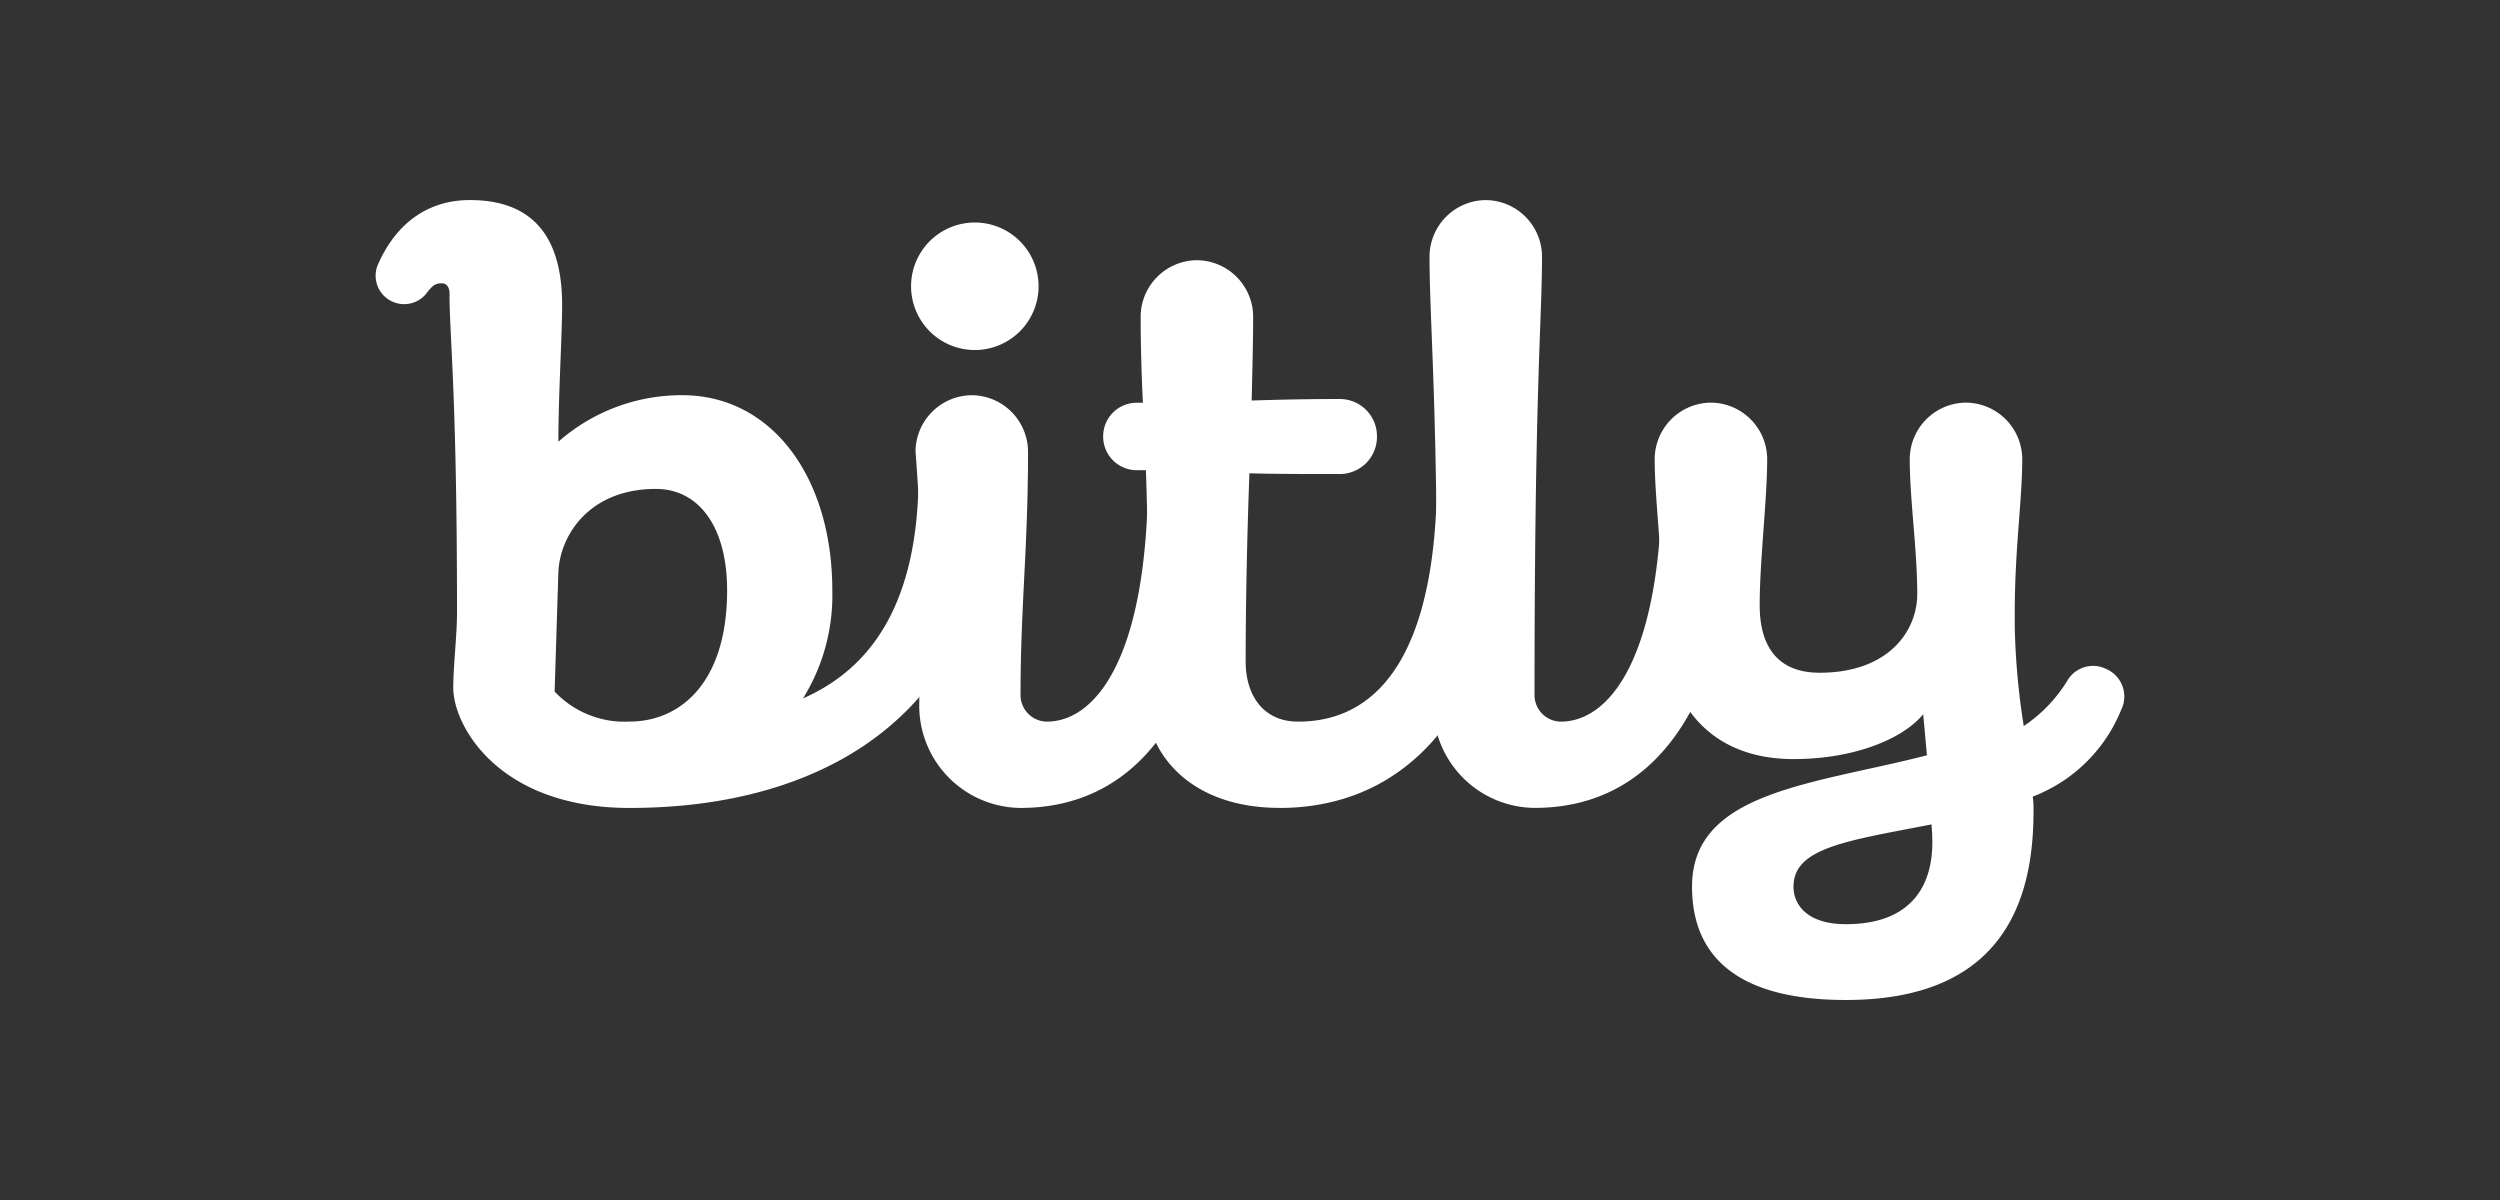
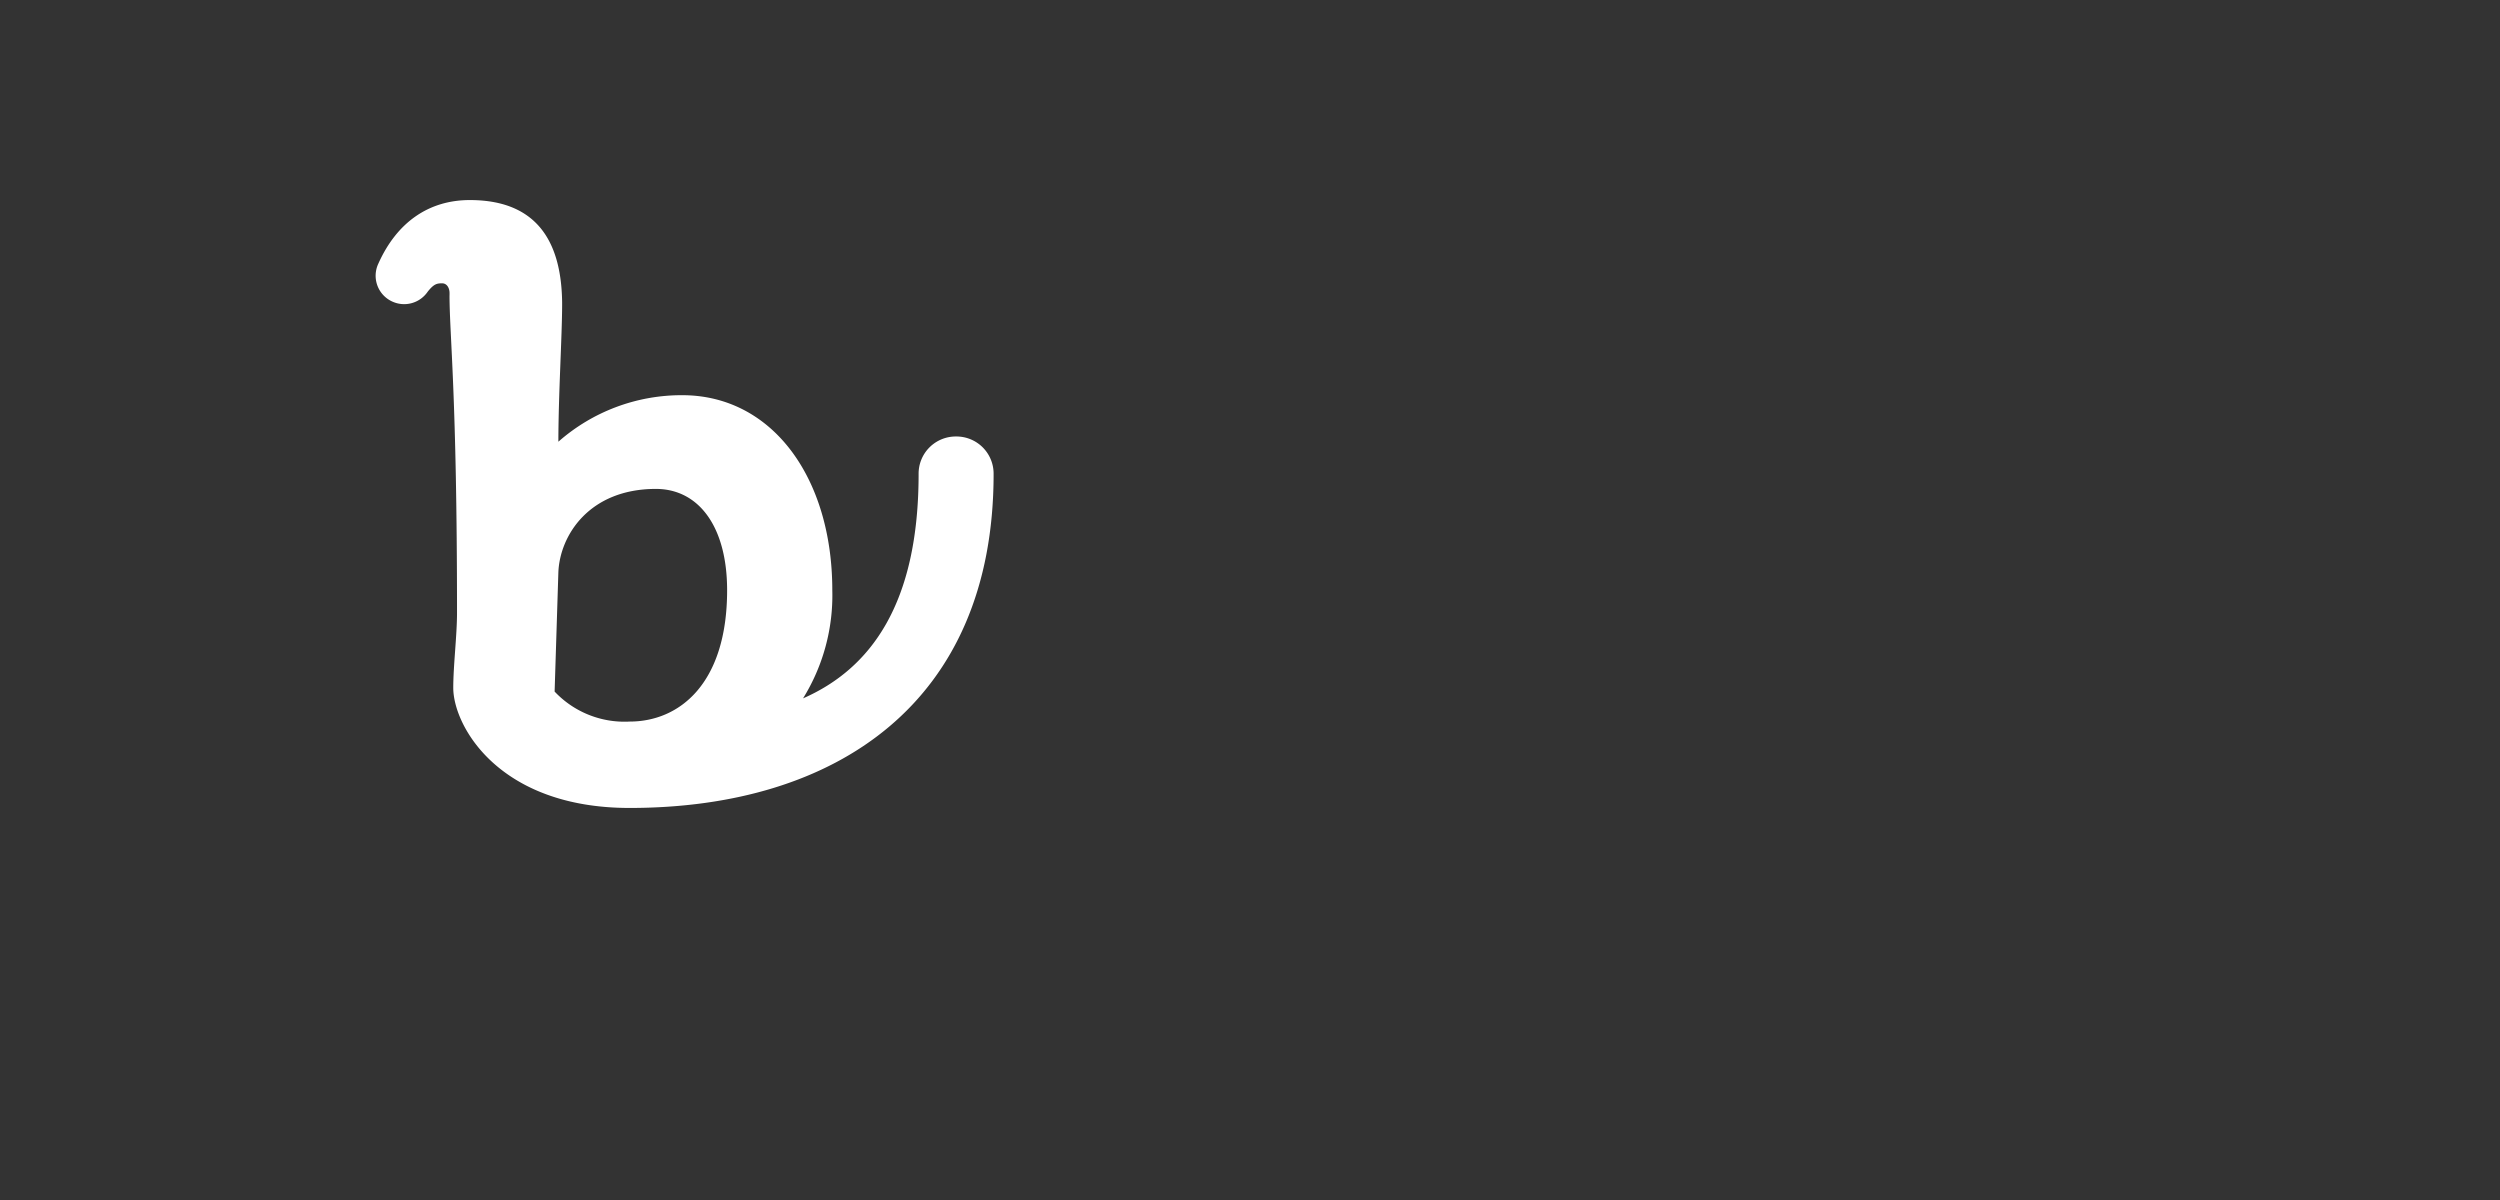
<svg xmlns="http://www.w3.org/2000/svg" width="199.999" height="96.002" viewBox="0 0 199.999 96.002">
  <rect x="0" y="0" width="199.999" height="96.002" fill="#333333" stroke="none" />
  <g transform="translate(0 0)">
    <g transform="translate(0 0.333)">
-       <path d="M214.623-222.688v96h200v-96Z" transform="translate(-214.623 222.355)" fill="none" fill-rule="evenodd" />
-     </g>
+       </g>
    <path d="M14.621-66.17l-.3,9.546a7.681,7.681,0,0,0,6,2.4c3.962,0,7.8-3,7.8-10.506,0-5.1-2.281-8.106-5.7-8.106C17.082-72.834,14.741-69.112,14.621-66.17ZM5.916-88.324v-.18c0-.36-.18-.78-.6-.78s-.661.06-1.141.66a2.278,2.278,0,0,1-2.881.78,2.267,2.267,0,0,1-1.081-3c1.5-3.362,4.082-5.1,7.325-5.1,5.764,0,7.325,3.843,7.384,8.165v.18c0,2.461-.3,7.265-.3,10.987a14.908,14.908,0,0,1,9.906-3.722c7.2,0,12.008,6.6,12.008,15.61a15.645,15.645,0,0,1-2.341,8.645c5.463-2.4,9.245-7.624,9.245-17.951a2.973,2.973,0,0,1,3-3,2.973,2.973,0,0,1,3,3c0,18.311-12.608,26.717-29.118,26.717-10.507,0-14.109-6.6-14.109-9.606,0-1.8.3-4.2.3-6,0-17.411-.6-22.214-.6-25.4" transform="translate(30.048 111.949)" fill="#fff" />
-     <path d="M64.877-54.825c0-2.1.3-4.2.3-7.2,0-5.1-.6-12.908-.6-12.908a4.535,4.535,0,0,1,4.5-4.5,4.535,4.535,0,0,1,4.5,4.5c0,7.8-.6,12.308-.6,19.512a2.127,2.127,0,0,0,2.1,2.1c3.9,0,8.1-5.1,8.1-19.812a2.973,2.973,0,0,1,3-3,2.972,2.972,0,0,1,3,3c0,18.011-6.3,26.717-16.21,26.717A8.178,8.178,0,0,1,64.877-54.825ZM69.32-93.249a5.1,5.1,0,0,1,5.1,5.1,5.1,5.1,0,0,1-5.1,5.1,5.1,5.1,0,0,1-5.1-5.1,5.1,5.1,0,0,1,5.1-5.1" transform="translate(8.665 111.05)" fill="#fff" />
-     <path d="M101.365-44.921c-6.964,0-10.806-4.143-10.806-9.306,0-2.1.3-4.263.3-6.3,0-4.262-.06-7.985-.18-11.407h-.72a2.691,2.691,0,0,1-2.7-2.7,2.69,2.69,0,0,1,2.7-2.7h.48c-.12-2.462-.18-4.743-.18-6.9a4.535,4.535,0,0,1,4.5-4.5,4.535,4.535,0,0,1,4.5,4.5c0,1.861-.06,4.143-.12,6.724,1.921-.06,4.143-.12,7.025-.12a2.973,2.973,0,0,1,3,3,2.972,2.972,0,0,1-3,3c-2.943,0-5.224,0-7.205-.06-.18,4.923-.3,10.266-.3,15.069,0,2.581,1.321,4.8,4.2,4.8,6.6,0,11.107-5.7,11.107-19.812a2.973,2.973,0,0,1,3-3,2.972,2.972,0,0,1,3,3c0,16.51-6.9,26.717-18.612,26.717" transform="translate(0.993 109.551)" fill="#fff" />
-     <path d="M145.018-74.035a2.972,2.972,0,0,1,3-3,2.972,2.972,0,0,1,3,3c0,18.011-6.3,26.717-16.21,26.717a8.178,8.178,0,0,1-8.105-8.405c0-1.8.3-5.4.3-7.2,0-17.411-.6-23.415-.6-28.518a4.536,4.536,0,0,1,4.5-4.5,4.535,4.535,0,0,1,4.5,4.5c0,5.1-.6,10.507-.6,35.122a2.127,2.127,0,0,0,2.1,2.1c3.9,0,8.1-5.1,8.1-19.812" transform="translate(-12.042 111.949)" fill="#fff" />
-     <path d="M175.56-37.905c-6.784,1.321-11.048,1.861-11.048,4.983,0,1.381,1.021,3,4.2,3,5.4,0,7.025-3.3,6.9-6.9C175.62-37.185,175.56-37.545,175.56-37.905Zm-.661-8.826c-1.56,1.921-5.4,3.6-10.386,3.6-7.2,0-10.506-5.1-10.506-11.707,0-5.1-.6-9.006-.6-12.307a4.535,4.535,0,0,1,4.5-4.5,4.535,4.535,0,0,1,4.5,4.5c0,3.3-.6,8.1-.6,11.707,0,3,1.2,5.4,4.8,5.4,5.464,0,7.805-3.3,7.805-6.3,0-3.6-.6-7.5-.6-10.807a4.535,4.535,0,0,1,4.5-4.5,4.536,4.536,0,0,1,4.5,4.5c0,3.3-.6,7.2-.6,12.307v1.081a57.846,57.846,0,0,0,.72,7.985,11.764,11.764,0,0,0,3.543-3.722,2.382,2.382,0,0,1,3.062-.841,2.4,2.4,0,0,1,1.2,3.242,12.438,12.438,0,0,1-7.084,6.965,7.652,7.652,0,0,1,.06,1.2c0,6.9-2.281,15.07-15.01,15.07-9.607,0-12.308-4.263-12.308-9.066,0-7.625,9.667-8.165,18.792-10.507l-.3-3.3" transform="translate(-21.033 103.856)" fill="#fff" />
  </g>
</svg>